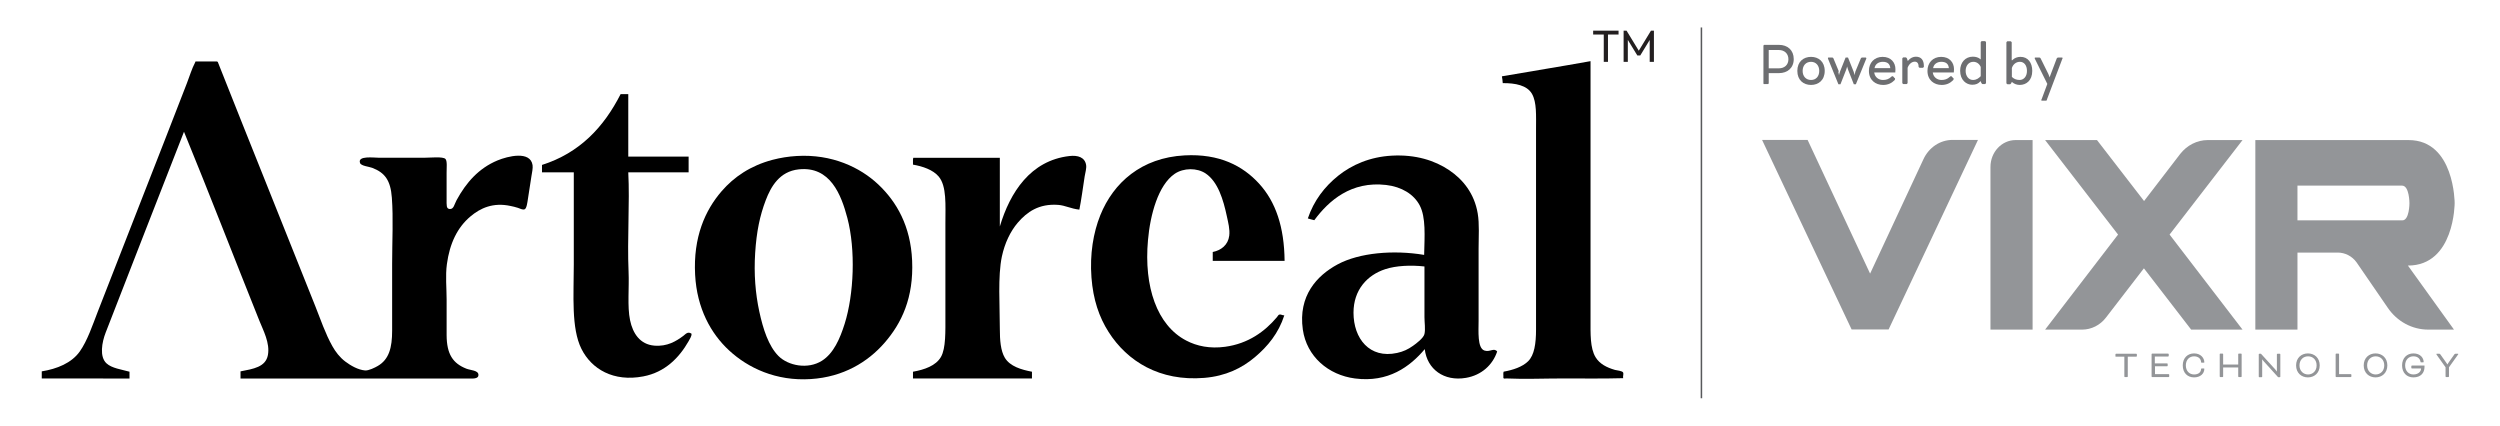
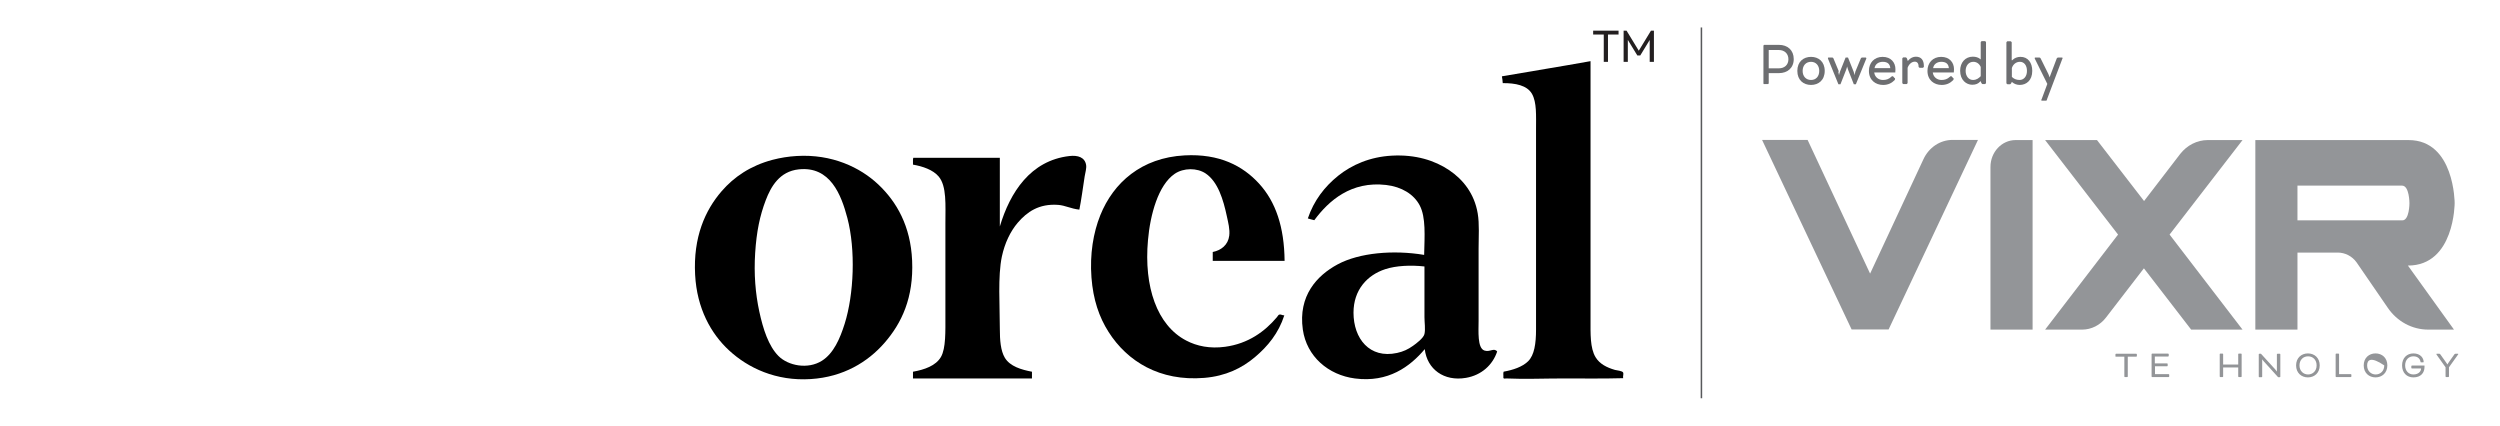
<svg xmlns="http://www.w3.org/2000/svg" version="1.1" id="Layer_1" x="0px" y="0px" width="411.072px" height="70px" viewBox="0 0 411.072 70" enable-background="new 0 0 411.072 70" xml:space="preserve">
  <g>
    <path fill="#6D6E71" d="M290.07,13.853c0,0-0.111-0.056-0.111-0.14V7.519c0,0,0.057-0.142,0.111-0.142h2.448   c1.408,0,2.424,0.873,2.424,2.338c0,1.464-1.045,2.309-2.424,2.309h-1.688v1.661c0,0-0.055,0.141-0.11,0.141h-0.648L290.07,13.853   L290.07,13.853z M290.829,8.222v3.013h1.661c0.929,0,1.577-0.563,1.577-1.493c0-0.929-0.648-1.52-1.577-1.52H290.829z" />
    <path fill="#6D6E71" d="M300.036,11.657c0,1.521-1.014,2.31-2.25,2.31c-1.241,0-2.253-0.789-2.253-2.31   c0-1.52,1.012-2.308,2.253-2.308C299.023,9.349,300.036,10.138,300.036,11.657z M297.786,10.165c-0.847,0-1.38,0.619-1.38,1.492   s0.533,1.493,1.38,1.493c0.842,0,1.35-0.62,1.35-1.493S298.602,10.165,297.786,10.165z" />
    <path fill="#6D6E71" d="M302.258,11.77c0.059,0.169,0.115,0.535,0.115,0.535h0.028c0,0,0.056-0.311,0.139-0.508l0.93-2.337h0.396   l0.93,2.337c0.083,0.197,0.141,0.508,0.141,0.508h0.029c0,0,0.057-0.366,0.11-0.535l0.898-2.168c0,0,0.086-0.142,0.198-0.142h0.62   c0,0,0.084,0.057,0.084,0.086c0,0.026,0,0.084,0,0.084l-1.717,4.223h-0.34l-0.93-2.364c-0.081-0.198-0.168-0.563-0.168-0.563   s-0.083,0.365-0.167,0.563l-0.929,2.364h-0.34l-1.718-4.223c0,0,0-0.058,0-0.084c0-0.029,0-0.086,0.085-0.086h0.618   c0,0,0.143,0,0.199,0.142l0.9,2.168H302.258z" />
    <path fill="#6D6E71" d="M311.552,12.812c0,0,0.055,0.112,0.055,0.17c0,0.112-0.055,0.14-0.11,0.225   c-0.451,0.45-1.042,0.761-1.858,0.761c-1.238,0-2.337-0.789-2.337-2.31c0-1.323,0.872-2.308,2.25-2.308   c1.384,0,2.112,0.929,2.112,2.026c0,0.281-0.024,0.535-0.024,0.535h-3.466c0.086,0.731,0.675,1.239,1.437,1.239   c0.535,0,0.958-0.141,1.351-0.507c0.058-0.056,0.086-0.113,0.199-0.113c0.085,0,0.111,0,0.17,0.085l0.196,0.226L311.552,12.812z    M308.229,11.206h2.591c-0.059-0.731-0.509-1.042-1.238-1.042C308.932,10.165,308.34,10.504,308.229,11.206z" />
    <path fill="#6D6E71" d="M313.692,10.054l0.058-0.085c0.366-0.45,0.844-0.647,1.267-0.647c0.874,0,1.323,0.535,1.323,1.549v0.112   c0,0-0.111,0.169-0.167,0.169h-0.537c0,0-0.167-0.112-0.167-0.169v-0.056c0-0.535-0.254-0.789-0.622-0.789   c-0.508,0-0.983,0.422-1.183,1.014v2.505c0,0-0.11,0.169-0.167,0.169h-0.536c0,0-0.168-0.111-0.168-0.169V9.603   c0,0,0.112-0.169,0.168-0.169h0.425c0,0,0.139,0.085,0.168,0.169l0.14,0.422h0.028L313.692,10.054z" />
    <path fill="#6D6E71" d="M321.18,12.812c0,0,0.058,0.112,0.058,0.17c0,0.112-0.058,0.14-0.113,0.225   c-0.451,0.45-1.042,0.761-1.858,0.761c-1.239,0-2.337-0.789-2.337-2.31c0-1.323,0.874-2.308,2.253-2.308   c1.377,0,2.111,0.929,2.111,2.026c0,0.281-0.03,0.535-0.03,0.535h-3.46c0.084,0.731,0.673,1.239,1.435,1.239   c0.535,0,0.958-0.141,1.353-0.507c0.056-0.056,0.084-0.113,0.197-0.113c0.083,0,0.112,0,0.17,0.085l0.196,0.226L321.18,12.812z    M317.859,11.206h2.59c-0.059-0.731-0.509-1.042-1.24-1.042C318.561,10.165,317.97,10.504,317.859,11.206z" />
    <path fill="#6D6E71" d="M325.657,13.346l-0.083,0.085c-0.281,0.309-0.674,0.507-1.269,0.507c-0.985,0-2.001-0.761-2.001-2.311   c0-1.35,0.848-2.308,2.087-2.308c0.509,0,0.9,0.14,1.183,0.366l0.055,0.056h0.058V6.927c0,0,0.114-0.169,0.173-0.169h0.531   c0,0,0.167,0.112,0.167,0.169v6.729c0,0-0.109,0.169-0.167,0.169h-0.423c0,0-0.141-0.085-0.167-0.169l-0.144-0.337V13.346   L325.657,13.346z M324.42,13.149c0.591,0,0.957-0.31,1.267-0.62v-1.52c-0.226-0.535-0.676-0.846-1.212-0.846   c-0.729,0-1.267,0.593-1.267,1.493C323.208,12.559,323.744,13.149,324.42,13.149z" />
    <path fill="#6D6E71" d="M330.808,9.911h0.059l0.087-0.084c0.28-0.28,0.757-0.479,1.265-0.479c1.239,0,1.943,0.958,1.943,2.309   c0,1.577-0.986,2.309-2.057,2.309c-0.506,0-0.955-0.196-1.238-0.45l-0.059-0.057l-0.109,0.227c0,0-0.113,0.168-0.2,0.168h-0.421   c0,0-0.168-0.113-0.168-0.168v-6.73c0,0,0.111-0.168,0.168-0.168h0.536c0,0,0.168,0.112,0.168,0.168v2.957L330.808,9.911   L330.808,9.911z M332.133,10.164c-0.647,0-1.127,0.424-1.324,1.015v1.464c0.313,0.31,0.704,0.507,1.271,0.507   c0.676,0,1.211-0.563,1.211-1.493S332.808,10.164,332.133,10.164z" />
    <path fill="#6D6E71" d="M336.609,16.415c0,0-0.082,0.141-0.225,0.141h-0.647c0,0-0.086,0-0.086-0.084c0-0.057,0-0.113,0.057-0.168   l0.93-2.506l-2.024-4.082c0,0-0.058-0.113-0.058-0.169c0-0.057,0.058-0.086,0.083-0.086h0.648c0.142,0,0.168,0,0.252,0.142   l1.267,2.562c0.114,0.226,0.199,0.563,0.199,0.563l1.184-3.125c0,0,0.082-0.142,0.225-0.142h0.647c0,0,0.081,0,0.081,0.086   c0,0.056,0,0.111-0.053,0.169l-2.535,6.7L336.609,16.415L336.609,16.415z" />
    <path fill="none" stroke="#58595B" stroke-width="0.25" stroke-miterlimit="10" d="M279.763,4.516v60.969" />
    <path fill="#939598" d="M347.841,58.562v-0.311c0,0,0.059-0.083,0.084-0.083h3.351c0,0,0.087,0.056,0.087,0.083v0.311   c0,0-0.059,0.086-0.087,0.086h-1.407v3.266c0,0-0.026,0.084-0.082,0.084h-0.396c0,0-0.087-0.029-0.087-0.084v-3.266H347.9   c0,0-0.087-0.059-0.087-0.086H347.841z" />
    <path fill="#939598" d="M354.344,60.252v1.267h2.255c0,0,0.082,0.056,0.082,0.084v0.312c0,0-0.058,0.084-0.082,0.084h-2.732   c0,0-0.084-0.028-0.084-0.084v-3.688c0,0,0.025-0.084,0.084-0.084h2.646c0,0,0.086,0.059,0.086,0.084v0.309   c0,0-0.058,0.087-0.086,0.087h-2.198v1.125h2.03c0,0,0.081,0.058,0.081,0.086v0.31c0,0-0.055,0.084-0.081,0.084h-2.03   L354.344,60.252z" />
-     <path fill="#939598" d="M362.004,59.632c0,0-0.085,0-0.085-0.113c-0.027-0.506-0.422-0.928-1.154-0.928   c-0.761,0-1.351,0.563-1.351,1.491s0.59,1.491,1.351,1.491c0.732,0,1.127-0.364,1.154-0.872c0-0.085,0-0.11,0.113-0.11h0.336   c0,0,0.087,0,0.087,0.053c0,0.763-0.618,1.41-1.69,1.41c-1.07,0-1.857-0.733-1.857-1.972c0-1.237,0.815-1.971,1.857-1.971   c1.127,0,1.69,0.788,1.69,1.465c0,0.029,0,0.056-0.087,0.056h-0.336H362.004z" />
    <path fill="#939598" d="M368.591,61.913c0,0-0.031,0.084-0.087,0.084h-0.394c0,0-0.083-0.029-0.083-0.084v-1.492h-2.479v1.492   c0,0-0.028,0.084-0.084,0.084h-0.395c0,0-0.082-0.029-0.082-0.084v-3.689c0,0,0.026-0.082,0.082-0.082h0.395   c0,0,0.084,0.027,0.084,0.082v1.718h2.479v-1.718c0,0,0.024-0.082,0.083-0.082h0.394c0,0,0.087,0.027,0.087,0.082V61.913z" />
    <path fill="#939598" d="M372.195,59.378c-0.141-0.142-0.227-0.31-0.227-0.31v2.874c0,0-0.029,0.081-0.086,0.081h-0.393   c0,0-0.084-0.026-0.084-0.081v-3.69c0,0,0.025-0.083,0.084-0.083h0.281l2.336,2.563c0.141,0.168,0.28,0.363,0.28,0.363v-2.843   c0,0,0.031-0.083,0.087-0.083h0.396c0,0,0.082,0.029,0.082,0.083v3.69c0,0-0.025,0.081-0.082,0.081h-0.282L372.195,59.378z" />
    <path fill="#939598" d="M381.428,60.082c0,1.237-0.871,1.972-1.941,1.972c-1.071,0-1.943-0.733-1.943-1.972   c0-1.237,0.872-1.971,1.943-1.971C380.557,58.111,381.428,58.845,381.428,60.082z M378.102,60.082c0,0.929,0.651,1.491,1.41,1.491   s1.407-0.563,1.407-1.491c0-0.928-0.618-1.491-1.407-1.491C378.725,58.591,378.102,59.153,378.102,60.082z" />
    <path fill="#939598" d="M384.581,61.517h1.973c0,0,0.081,0.057,0.081,0.086v0.311c0,0-0.053,0.084-0.081,0.084h-2.421   c0,0-0.086-0.029-0.086-0.084v-3.689c0,0,0.028-0.082,0.086-0.082h0.396c0,0,0.081,0.027,0.081,0.082v3.267L384.581,61.517z" />
-     <path fill="#939598" d="M392.548,60.082c0,1.237-0.874,1.972-1.943,1.972c-1.066,0-1.942-0.733-1.942-1.972   c0-1.237,0.876-1.971,1.942-1.971C391.674,58.111,392.548,58.845,392.548,60.082z M389.224,60.082c0,0.929,0.647,1.491,1.409,1.491   c0.761,0,1.407-0.563,1.407-1.491c0-0.928-0.618-1.491-1.407-1.491C389.847,58.591,389.224,59.153,389.224,60.082z" />
+     <path fill="#939598" d="M392.548,60.082c0,1.237-0.874,1.972-1.943,1.972c-1.066,0-1.942-0.733-1.942-1.972   c0-1.237,0.876-1.971,1.942-1.971C391.674,58.111,392.548,58.845,392.548,60.082z M389.224,60.082c0,0.929,0.647,1.491,1.409,1.491   c0.761,0,1.407-0.563,1.407-1.491C389.847,58.591,389.224,59.153,389.224,60.082z" />
    <path fill="#939598" d="M398.658,60.335c0,0.959-0.589,1.719-1.829,1.719c-1.07,0-1.858-0.733-1.858-1.972   c0-1.237,0.819-1.971,1.858-1.971c1.183,0,1.689,0.788,1.689,1.407c0,0.029,0,0.058-0.087,0.058h-0.362c0,0-0.059,0-0.059-0.058   c-0.058-0.422-0.364-0.93-1.183-0.93c-0.761,0-1.353,0.563-1.353,1.492c0,0.93,0.592,1.491,1.353,1.491   c0.845,0,1.268-0.505,1.268-0.983h-1.521c0,0-0.082-0.056-0.082-0.084v-0.312c0,0,0.056-0.084,0.082-0.084h2.083V60.335z" />
    <path fill="#939598" d="M400.631,58.252c0,0,0-0.028,0-0.054c0,0,0-0.029,0.026-0.029h0.452c0,0,0.083,0,0.141,0.083l0.9,1.267   c0.142,0.168,0.254,0.395,0.254,0.395h0.026c0,0,0.142-0.227,0.253-0.395l0.9-1.267c0,0,0.086-0.083,0.144-0.083h0.45   c0,0,0.028,0,0.028,0.029c0,0,0,0,0,0.054l-1.522,2.14v1.521c0,0-0.028,0.084-0.082,0.084h-0.396c0,0-0.084-0.029-0.084-0.084   v-1.521l-1.521-2.14H400.631z" />
    <path fill="#939598" d="M316.254,26.214l-8.756,18.777l-10.277-21.987h-7.487l14.724,31.167h6.083l14.695-31.167h-4.168   C319.013,23.004,317.154,24.242,316.254,26.214z" />
    <path fill="#939598" d="M327.29,27.452v26.747h6.927V23.031h-2.787C329.148,23.031,327.29,25.001,327.29,27.452z" />
    <path fill="#939598" d="M363.018,23.031c-1.745,0-3.405,0.845-4.53,2.281l-5.942,7.742l-7.74-10.023h-8.532l11.994,15.54   l-11.994,15.628h6.081c1.522,0,2.982-0.731,3.941-2.001l6.224-8.078l7.771,10.079h8.446l-11.995-15.628l11.995-15.54h-5.773   H363.018z" />
    <path fill="#939598" d="M403.616,33.393c0,0,0-10.361-7.575-10.361h-25.198v31.168h6.927V41.53h6.614   c1.212,0,2.368,0.589,3.099,1.604l5.126,7.46c1.55,2.28,4.023,3.604,6.673,3.604h4.223l-7.574-10.531   C403.616,43.668,403.616,33.393,403.616,33.393z M377.769,36.208v-5.687h17.201c1.212,0,1.212,2.899,1.212,2.899   s0,2.844-1.184,2.814h-17.256L377.769,36.208z" />
    <g>
      <g>
        <path d="M261.479,10.064c0.019,0,0.035,0,0.05,0c0,13.95,0,28.54,0,42.429c0,2.384-0.086,4.721,0.822,6.234     c0.674,1.115,1.849,1.707,3.19,2.096c0.313,0.089,1.226,0.145,1.353,0.438c0.11,0.246-0.077,0.595,0,0.922     c-3.199,0.091-6.553,0.045-9.874,0.045c-3.085,0-6.344,0.14-9.345,0c-0.121-0.002-0.459,0.119-0.481-0.141     c0.038-0.311-0.062-0.746,0.049-0.975c1.536-0.275,3.06-0.771,4.02-1.707c1.034-1.014,1.305-2.936,1.305-5.214     c0.004-11.069,0-21.932,0-32.874c0-2.337,0.133-4.486-0.672-5.893c-0.808-1.393-2.713-1.771-4.801-1.754     c-0.024-0.396-0.076-0.759-0.139-1.119C251.787,11.71,256.675,10.932,261.479,10.064z" />
-         <path d="M6.866,62.232c0-0.392,0-0.775,0-1.169c2.519-0.407,4.905-1.373,6.249-3.266c1.252-1.77,2.084-4.287,2.953-6.527     c4.893-12.61,9.814-25.038,14.669-37.604c0.451-1.171,0.821-2.414,1.353-3.409c0.044-0.078,0.01-0.183,0.147-0.148     c1.162,0,2.323,0,3.486,0c0.012,0.057,0.052,0.079,0.097,0.099c5.317,13.439,10.674,26.679,16.024,40.136     c0.838,2.104,1.652,4.526,2.81,6.582c0.522,0.924,1.201,1.83,2.13,2.527c0.887,0.666,2.078,1.357,3.242,1.459     c0.598,0.053,1.646-0.48,2.083-0.734c1.862-1.069,2.37-3.019,2.37-5.791c0-3.406,0-7.614,0-10.963     c0-3.86,0.209-7.459-0.046-10.913c-0.21-2.86-1.141-4.119-3.242-4.918c-0.495-0.188-1.809-0.307-1.984-0.78     c-0.476-1.266,2.247-0.875,3.146-0.875c2.681,0,4.813,0,7.355,0c1.057,0,3.117-0.229,3.536,0.195     c0.316,0.318,0.191,1.504,0.191,2.289c0,1.626,0,2.661,0,4.284c0,1.074-0.061,1.591,0.482,1.658     c0.697,0.084,0.781-0.761,1.164-1.461c1.579-2.894,3.627-5.236,6.729-6.527c1.666-0.691,5.4-1.639,5.763,0.782     c0.074,0.5-0.098,1.25-0.194,1.853c-0.222,1.354-0.361,2.359-0.58,3.749c-0.079,0.495-0.191,1.513-0.534,1.653     c-0.302,0.132-0.754-0.12-1.112-0.241c-0.411-0.142-0.828-0.22-1.159-0.296c-2.937-0.651-5.04,0.365-6.634,1.71     c-2.162,1.82-3.414,4.432-3.876,7.842c-0.26,1.912-0.045,3.954-0.045,5.794c0,1.919-0.012,3.859,0,5.894     c0.017,3.143,1.046,4.639,3.245,5.504c0.653,0.264,1.938,0.258,1.984,0.977c0.052,0.787-1.006,0.64-1.938,0.64     c-12.619,0-24.709,0-37.18,0c0-0.396,0-0.777,0-1.173c2.083-0.404,4.128-0.701,4.501-2.678c0.373-1.978-0.775-4.076-1.401-5.648     c-4.169-10.392-8.22-20.887-12.396-31.076c-4.21,10.768-8.631,22.079-12.88,33.027c-0.607,1.562-1.063,3.968,0.147,5.063     c0.863,0.794,2.464,1.002,3.775,1.366c0,0.374,0,0.746,0,1.119C16.485,62.232,11.675,62.232,6.866,62.232z" />
-         <path d="M102.048,15.474c0.422,0,0.838,0,1.259,0c0,3.425,0,6.854,0,10.278c3.312,0,6.617,0,9.922,0c0,0.859,0,1.72,0,2.581     c-3.306,0-6.611,0-9.922,0c0.263,5.054-0.19,10.861,0.049,16.366c0.116,2.654-0.229,5.678,0.243,7.944     c0.456,2.195,1.642,3.979,3.97,4.187c2.136,0.191,3.632-0.741,4.794-1.608c0.38-0.291,0.744-0.789,1.354-0.338     c0.027,0.338-0.255,0.809-0.488,1.215c-1.543,2.707-3.865,5.111-7.453,5.791c-4.9,0.941-8.508-1.199-10.169-4.523     c-1.701-3.398-1.258-8.837-1.258-13.879c0-5.108,0-10.162,0-15.151c-1.745,0-3.484,0-5.229,0c0-0.405,0-0.814,0-1.218     C95.327,25.142,99.284,20.906,102.048,15.474z" />
        <path d="M211.225,42.896c-3.94,0-7.877,0-11.815,0c0-0.484,0-0.974,0-1.462c1.365-0.27,2.521-1.146,2.714-2.676     c0.132-1.031-0.18-2.199-0.387-3.169c-0.585-2.762-1.472-5.705-3.486-7.063c-1.424-0.956-3.636-0.935-5.089,0.049     c-2.723,1.847-4.038,6.74-4.401,10.913c-0.69,7.654,1.481,14.011,6.292,16.509c1.752,0.921,3.906,1.364,6.393,1.023     c3.816-0.518,6.541-2.523,8.52-4.872c0.168-0.196,0.226-0.405,0.438-0.435c0.257-0.039,0.394,0.133,0.773,0.142     c-0.955,2.959-2.717,5.079-4.835,6.872c-2.137,1.805-4.793,3.113-8.326,3.406c-7.333,0.604-12.672-2.732-15.733-7.552     c-1.56-2.448-2.54-5.317-2.814-8.962c-0.286-3.84,0.299-7.353,1.453-10.229c2.161-5.367,6.781-9.462,13.848-9.84     c5.759-0.31,9.588,1.729,12.248,4.628C209.759,33.164,211.172,37.326,211.225,42.896z" />
        <path d="M131.002,25.65c5.796-0.346,10.441,1.877,13.412,4.678c3.041,2.867,5.318,6.86,5.566,12.517     c0.27,6.122-1.728,10.305-4.554,13.545c-2.725,3.123-6.739,5.597-12.1,5.939c-5.719,0.376-10.333-1.84-13.413-4.683     c-3.017-2.773-5.326-6.939-5.615-12.468c-0.328-6.188,1.641-10.595,4.357-13.735c2.027-2.351,4.754-4.204,8.375-5.164     C128.322,25.94,129.657,25.729,131.002,25.65z M125.915,32.908c-0.979,2.567-1.515,5.154-1.743,8.669     c-0.226,3.479,0.042,6.691,0.679,9.648c0.624,2.897,1.522,5.668,3.147,7.307c1.6,1.609,4.852,2.254,7.166,0.777     c1.896-1.207,2.949-3.601,3.728-6.088c1.521-4.858,1.818-12.137,0.436-17.386c-1.008-3.82-2.819-8.546-7.99-7.988     C128.163,28.184,126.761,30.703,125.915,32.908z" />
        <path d="M177.477,34.47c-1.393-0.153-2.335-0.699-3.487-0.782c-3.162-0.233-5.13,1.17-6.635,2.924     c-1.243,1.45-2.147,3.387-2.616,5.555c-0.69,3.264-0.336,8.112-0.336,11.979c0,1.751,0.126,3.525,0.822,4.683     c0.861,1.423,2.711,1.956,4.459,2.292c0,0.373,0,0.743,0,1.112c-6.521,0-13.039,0-19.563,0c0-0.374,0-0.745,0-1.112     c1.882-0.334,3.766-0.979,4.603-2.438c0.813-1.426,0.727-4.176,0.727-6.819c0-4.884,0-10.156,0-15.102     c0-3.048,0.236-6.155-1.109-7.743c-0.927-1.095-2.616-1.672-4.219-1.949c0.029-0.362-0.051-0.835,0.046-1.122     c4.741,0,9.491,0,14.232,0c0,3.769,0,7.536,0,11.296c1.677-5.626,5.054-10.848,11.428-11.586c1.437-0.17,2.548,0.219,2.759,1.458     c0.093,0.546-0.133,1.249-0.24,1.903C178.089,30.672,177.778,33.025,177.477,34.47z" />
        <path d="M246.177,57.798c-0.726,2.192-2.562,3.893-5.13,4.332c-3.618,0.625-6.392-1.426-6.777-4.721     c-2.415,2.869-5.987,5.534-11.477,4.822c-4.397-0.574-7.938-3.621-8.57-8.04c-0.789-5.548,2.313-8.884,5.72-10.718     c3.572-1.924,9.181-2.405,14.229-1.561c0.073-3.115,0.301-6.174-0.728-8.136c-0.965-1.838-2.972-3.064-5.521-3.361     c-5.731-0.666-9.414,2.547-11.813,5.793c-0.365-0.09-0.72-0.18-1.063-0.291c0.99-2.938,2.766-5.232,4.983-7.013     c2.25-1.799,5.233-3.12,8.859-3.311c3.886-0.208,7.032,0.794,9.396,2.386c2.294,1.544,4.147,3.867,4.693,7.109     c0.298,1.743,0.146,3.85,0.146,5.798c0,3.943,0,7.788,0,11.83c0,1.741-0.229,4.539,0.968,4.926     C244.987,57.94,245.656,57.128,246.177,57.798z M227.782,44.258c-2.966,0.968-5.227,3.396-5.227,7.158     c0,4.259,2.645,7.606,7.164,6.619c1.025-0.22,1.805-0.591,2.616-1.169c0.537-0.38,1.735-1.271,1.887-1.943     c0.181-0.799,0-1.884,0-2.781c0-2.905,0-5.426,0-8.327C231.963,43.562,229.551,43.68,227.782,44.258z" />
      </g>
      <g>
        <polygon fill="#231F20" points="261.961,5.678 263.704,5.678 263.704,10.172 264.398,10.172 264.398,5.678 266.137,5.678      266.137,5.041 261.961,5.041    " />
        <polygon fill="#231F20" points="271.468,5.041 269.462,8.338 267.453,5.041 266.968,5.041 266.968,10.172 267.662,10.172      267.662,6.561 269.223,9.119 269.707,9.119 271.259,6.573 271.259,10.172 271.953,10.172 271.953,5.041    " />
      </g>
    </g>
  </g>
</svg>